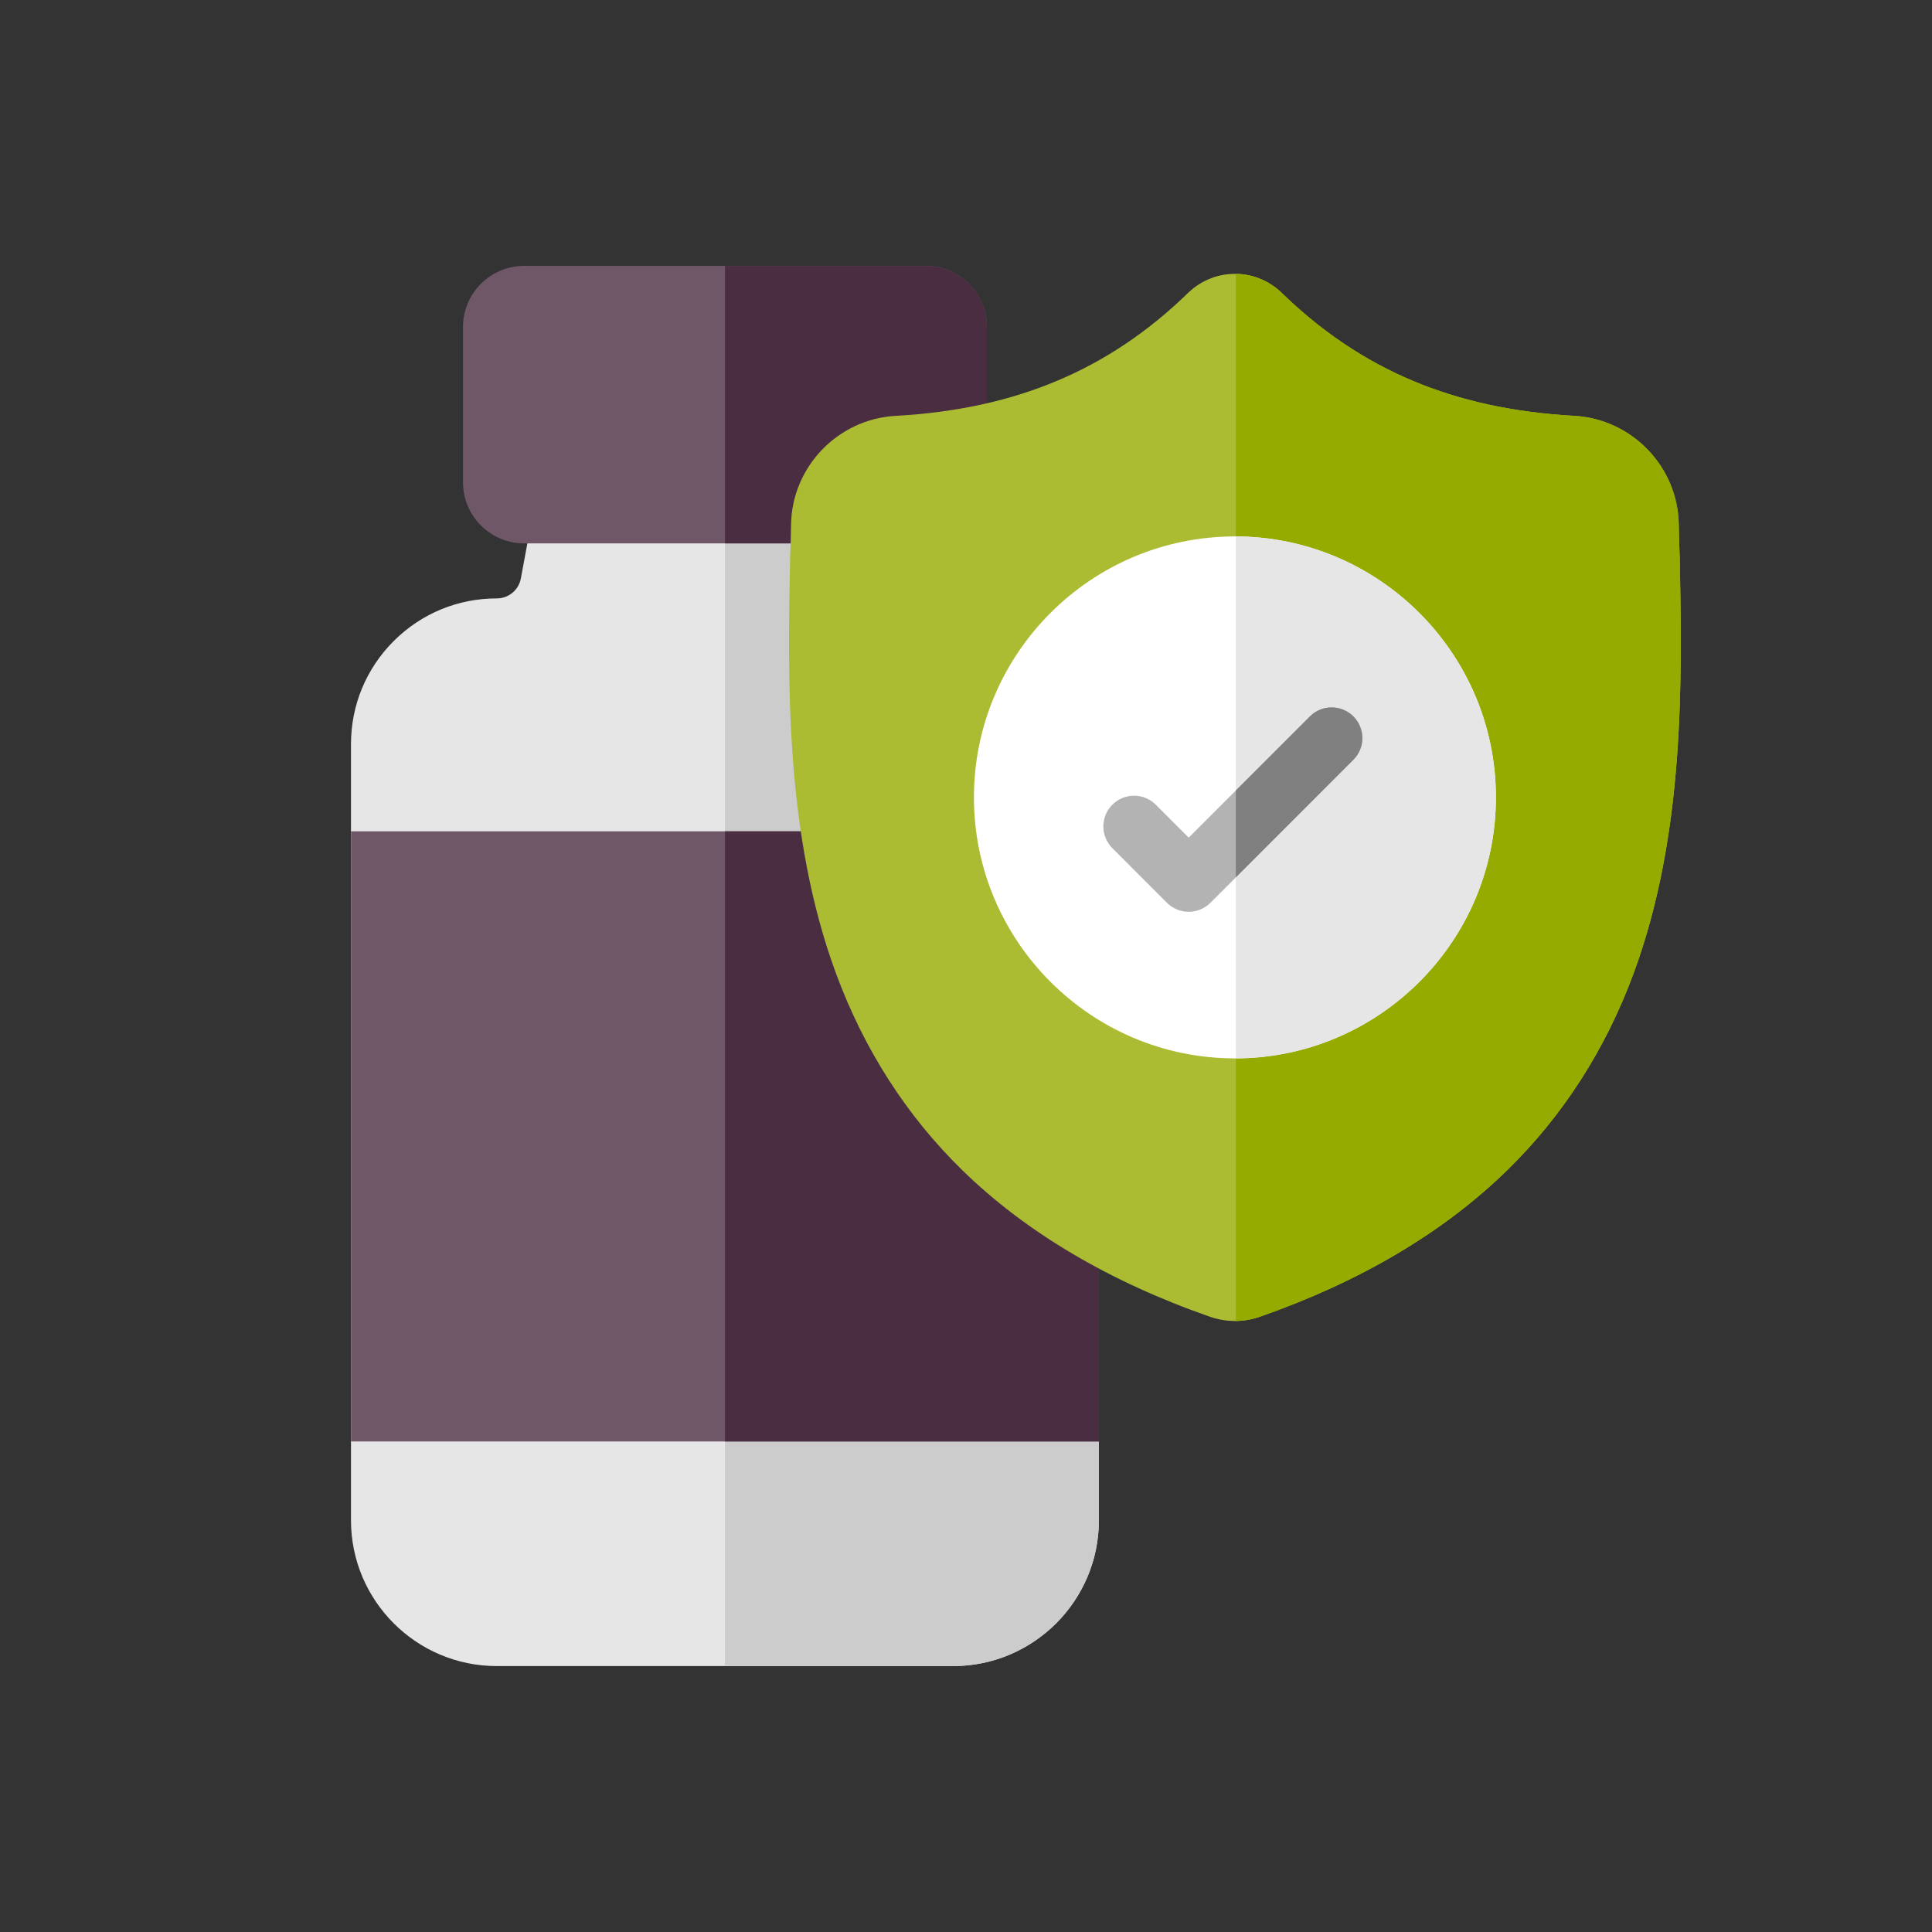
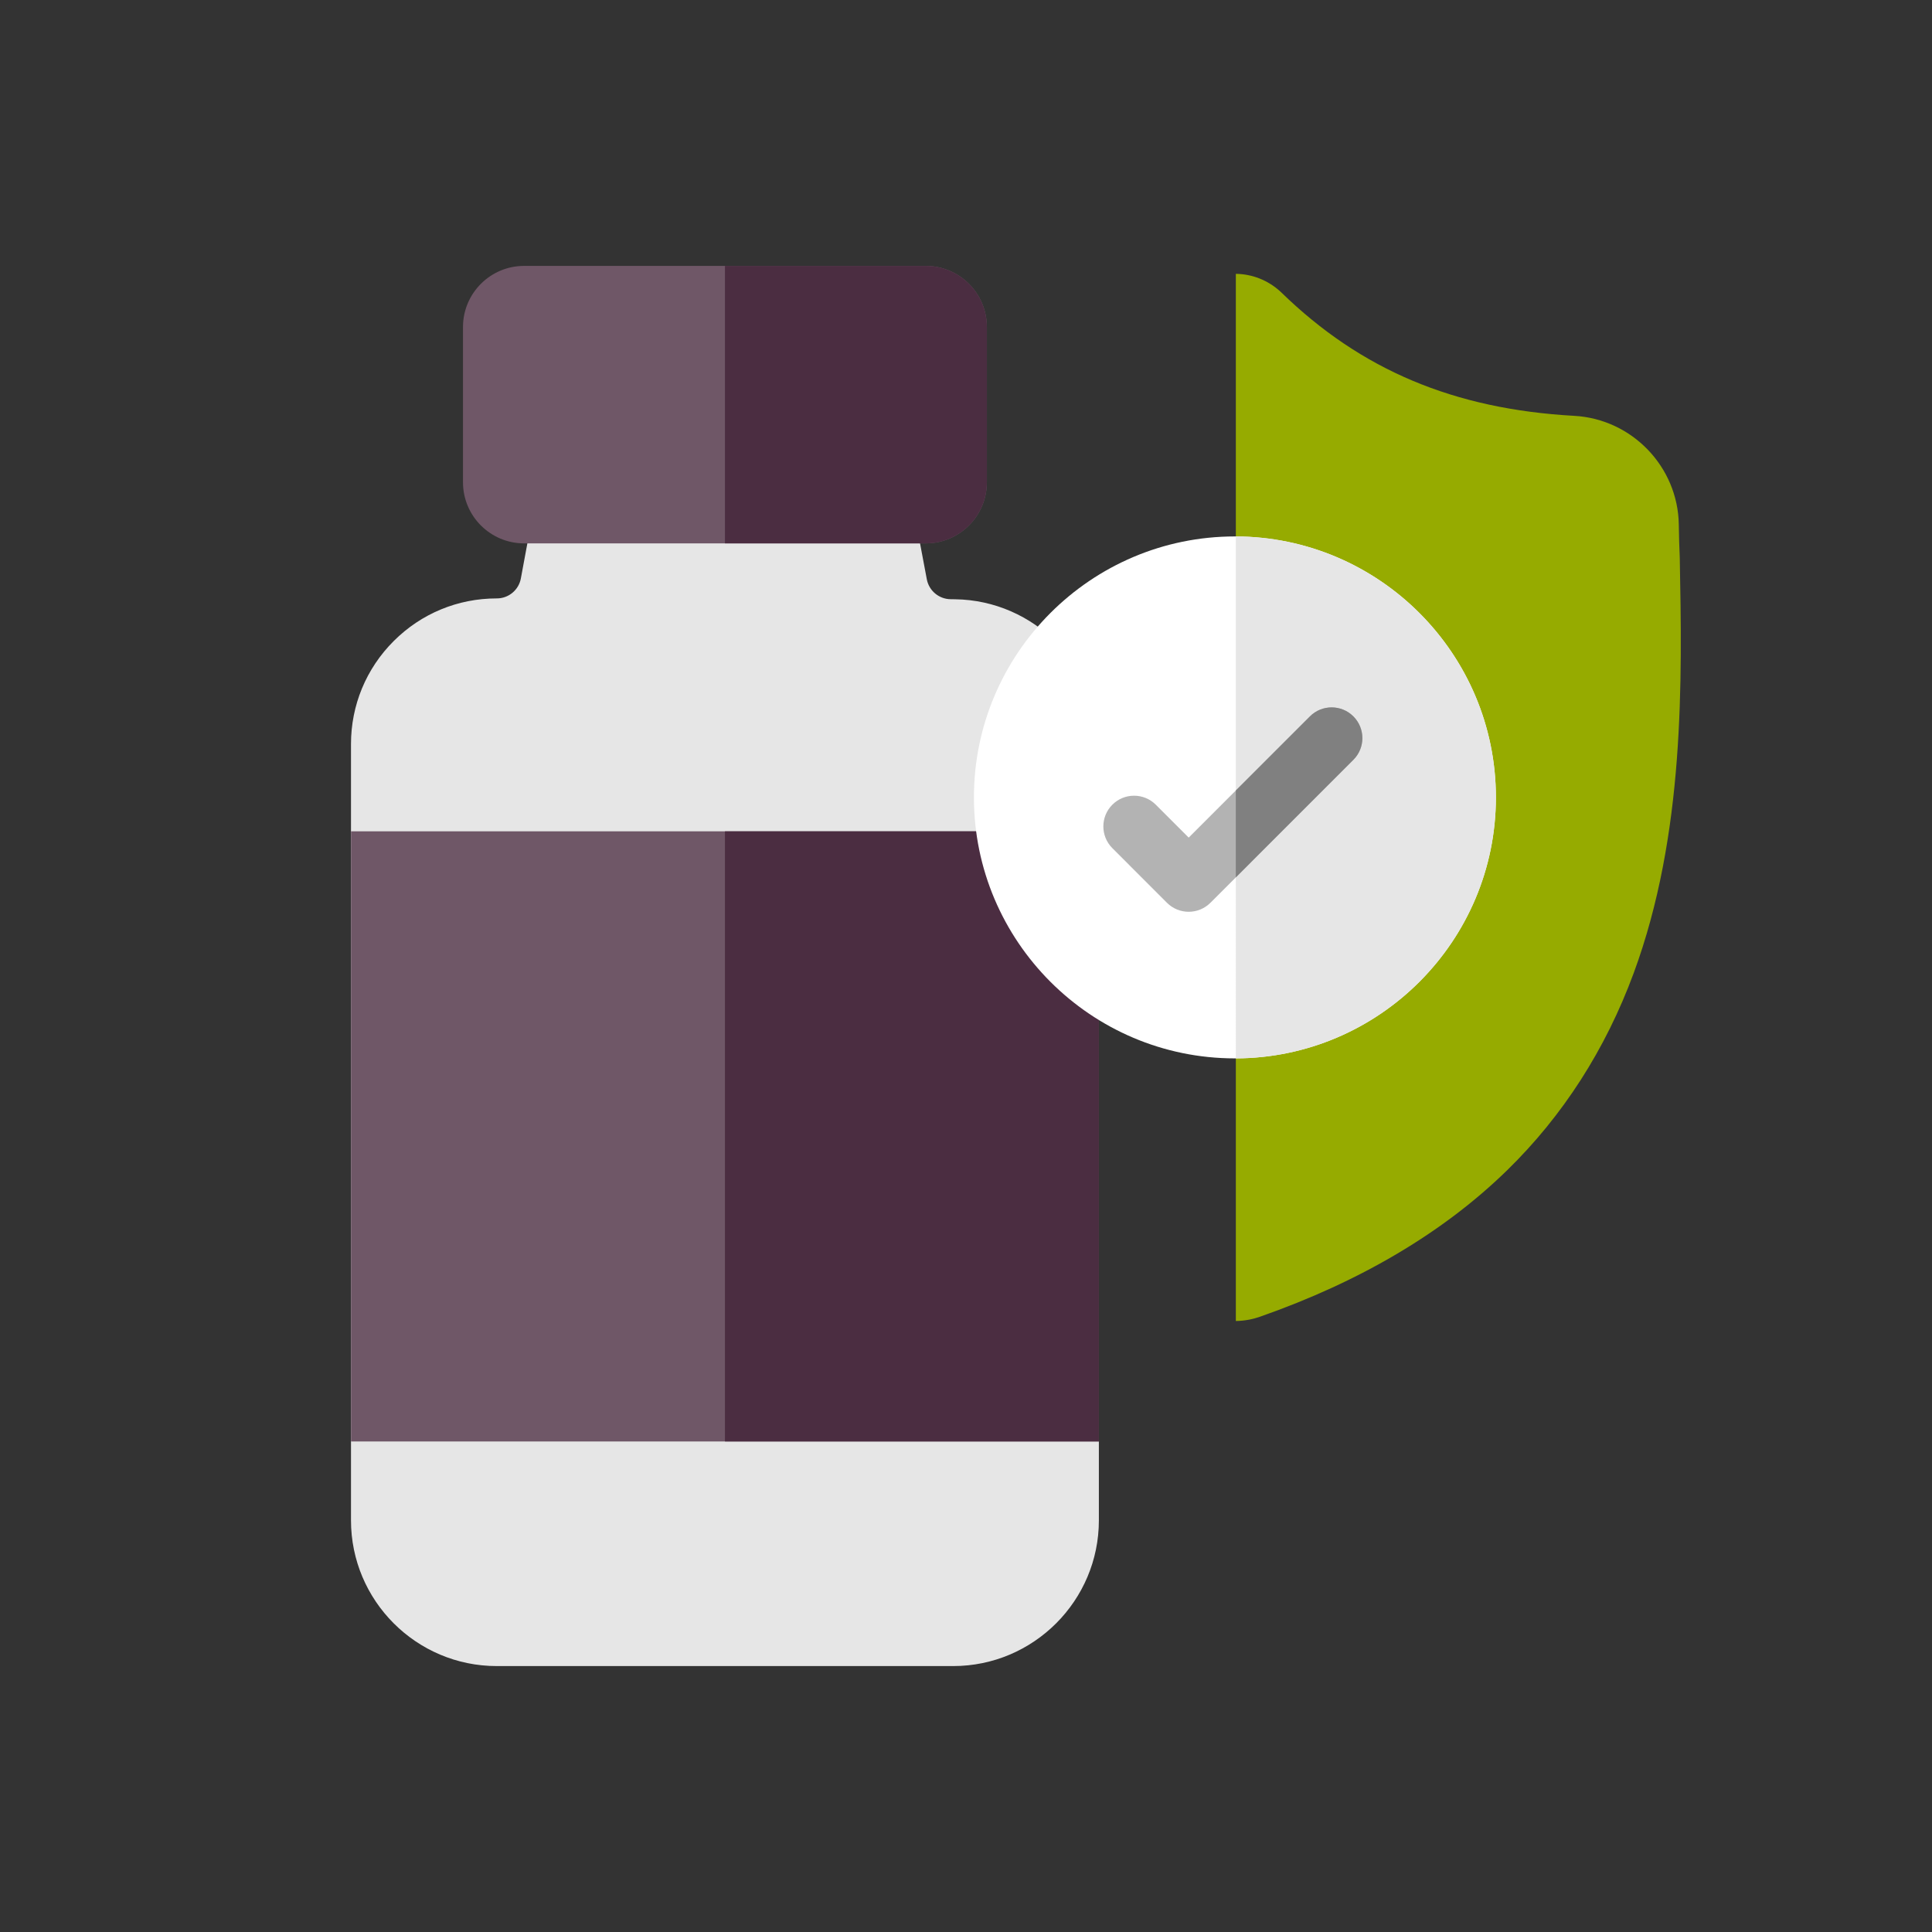
<svg xmlns="http://www.w3.org/2000/svg" xmlns:xlink="http://www.w3.org/1999/xlink" version="1.1" id="safety" x="0px" y="0px" viewBox="0 0 76 76" style="enable-background:new 0 0 76 76;" xml:space="preserve">
  <rect x="0" y="0" width="76" height="76" fill="#333333" stroke="none" />
  <style type="text/css">
	.st0{fill:#E6E6E6;}
	.st1{fill:#CCCCCC;}
	.st2{fill:#6F5767;}
	.st3{fill:#4B2D41;}
	.st4{clip-path:url(#SVGID_2_);fill:#ABBC33;}
	.st5{fill:#96AB00;}
	.st6{fill:#FFFFFF;}
	.st7{fill:#B3B3B3;}
	.st8{fill:#808080;}
</style>
  <path class="st0" d="M43.227,29.305v30.501c0,3.161-2.572,5.733-5.733,5.733H19.54  c-3.161,0-5.733-2.572-5.733-5.733V29.272c0-1.532,0.597-2.972,1.681-4.055  c1.083-1.082,2.521-1.677,4.052-1.677h0.005c0.462,0,0.86-0.33,0.944-0.784  l0.61-3.285c0.163-0.878,1.005-1.458,1.883-1.295l5.535-0.002l5.426-0.002  c0.876-0.165,1.722,0.412,1.888,1.288l0.628,3.33  c0.085,0.446,0.475,0.775,0.93,0.781l0.186,0.003  C40.692,23.617,43.227,26.188,43.227,29.305z" />
-   <path class="st1" d="M43.227,29.305v30.501c0,3.161-2.572,5.733-5.733,5.733h-8.977V18.173  l5.426-0.002c0.876-0.165,1.722,0.412,1.888,1.288l0.628,3.33  c0.085,0.446,0.475,0.775,0.93,0.781l0.186,0.003  C40.692,23.617,43.227,26.188,43.227,29.305z" />
  <path class="st2" d="M38.821,12.863v6.109c0,1.325-1.077,2.403-2.403,2.403h-15.802  c-1.325,0-2.403-1.077-2.403-2.403v-6.109c0-1.325,1.077-2.403,2.403-2.403h15.802  C37.743,10.461,38.821,11.538,38.821,12.863z" />
  <path class="st3" d="M38.821,12.863v6.109c0,1.325-1.077,2.403-2.403,2.403h-7.9V10.461  h7.9C37.743,10.461,38.821,11.538,38.821,12.863z" />
  <rect x="13.808" y="32.702" class="st2" width="29.42" height="24.002" />
  <rect x="28.518" y="32.702" class="st3" width="14.709" height="24.002" />
  <g>
    <defs>
      <rect id="SVGID_1_" x="30.965" y="10.771" width="35.228" height="41.193" />
    </defs>
    <clipPath id="SVGID_2_">
      <use xlink:href="#SVGID_1_" style="overflow:visible;" />
    </clipPath>
-     <path class="st4" d="M64.265,38.28c-1.107,3.001-2.782,5.61-4.977,7.754   c-2.499,2.441-5.772,4.38-9.728,5.764c-0.13,0.045-0.265,0.083-0.401,0.11   c-0.18,0.035-0.363,0.055-0.544,0.057h-0.036c-0.193,0-0.387-0.02-0.58-0.057   c-0.136-0.027-0.27-0.064-0.399-0.109c-3.96-1.381-7.237-3.32-9.739-5.76   c-2.197-2.144-3.871-4.752-4.977-7.753c-2.011-5.456-1.896-11.466-1.804-16.296   l0.001-0.074c0.019-0.399,0.031-0.818,0.037-1.28   c0.034-2.271,1.84-4.15,4.111-4.277c4.736-0.264,8.4-1.809,11.531-4.86   l0.027-0.025c0.52-0.477,1.174-0.711,1.826-0.701   c0.628,0.008,1.255,0.241,1.756,0.701l0.027,0.025   c3.131,3.052,6.795,4.596,11.531,4.86c2.271,0.127,4.077,2.006,4.111,4.277   c0.007,0.466,0.019,0.884,0.037,1.28l0.001,0.031   C66.169,26.786,66.283,32.808,64.265,38.28L64.265,38.28z" />
  </g>
  <path class="st5" d="M64.265,38.28c-1.107,3.001-2.782,5.61-4.977,7.754  c-2.499,2.441-5.772,4.38-9.728,5.764c-0.13,0.045-0.265,0.083-0.401,0.11  c-0.18,0.035-0.363,0.055-0.544,0.057V10.772  c0.628,0.008,1.255,0.241,1.756,0.701l0.027,0.025  c3.131,3.052,6.795,4.596,11.531,4.86c2.271,0.127,4.077,2.006,4.111,4.277  c0.007,0.466,0.019,0.884,0.037,1.28l0.001,0.031  C66.169,26.786,66.283,32.808,64.265,38.28L64.265,38.28z" />
  <path class="st6" d="M58.845,31.368c0,5.648-4.586,10.246-10.23,10.266H48.579  c-5.66,0-10.267-4.606-10.267-10.266c0-5.661,4.606-10.266,10.267-10.266h0.036  C54.258,21.122,58.845,25.72,58.845,31.368L58.845,31.368z" />
  <path class="st0" d="M58.845,31.368c0,5.648-4.586,10.246-10.23,10.266V21.102  C54.258,21.122,58.845,25.72,58.845,31.368L58.845,31.368z" />
  <path class="st7" d="M53.238,29.889l-4.624,4.625l-0.999,0.999  c-0.236,0.236-0.545,0.354-0.855,0.354c-0.31,0-0.619-0.118-0.855-0.354  l-2.148-2.149c-0.472-0.472-0.472-1.237,0-1.709c0.472-0.472,1.237-0.472,1.709,0  l1.294,1.294l4.769-4.768c0.472-0.472,1.237-0.472,1.709,0  C53.71,28.653,53.71,29.418,53.238,29.889L53.238,29.889z" />
  <path class="st8" d="M53.238,29.889l-4.624,4.625v-3.419l2.915-2.914  c0.472-0.472,1.237-0.472,1.709,0C53.71,28.653,53.71,29.418,53.238,29.889  L53.238,29.889z" />
</svg>